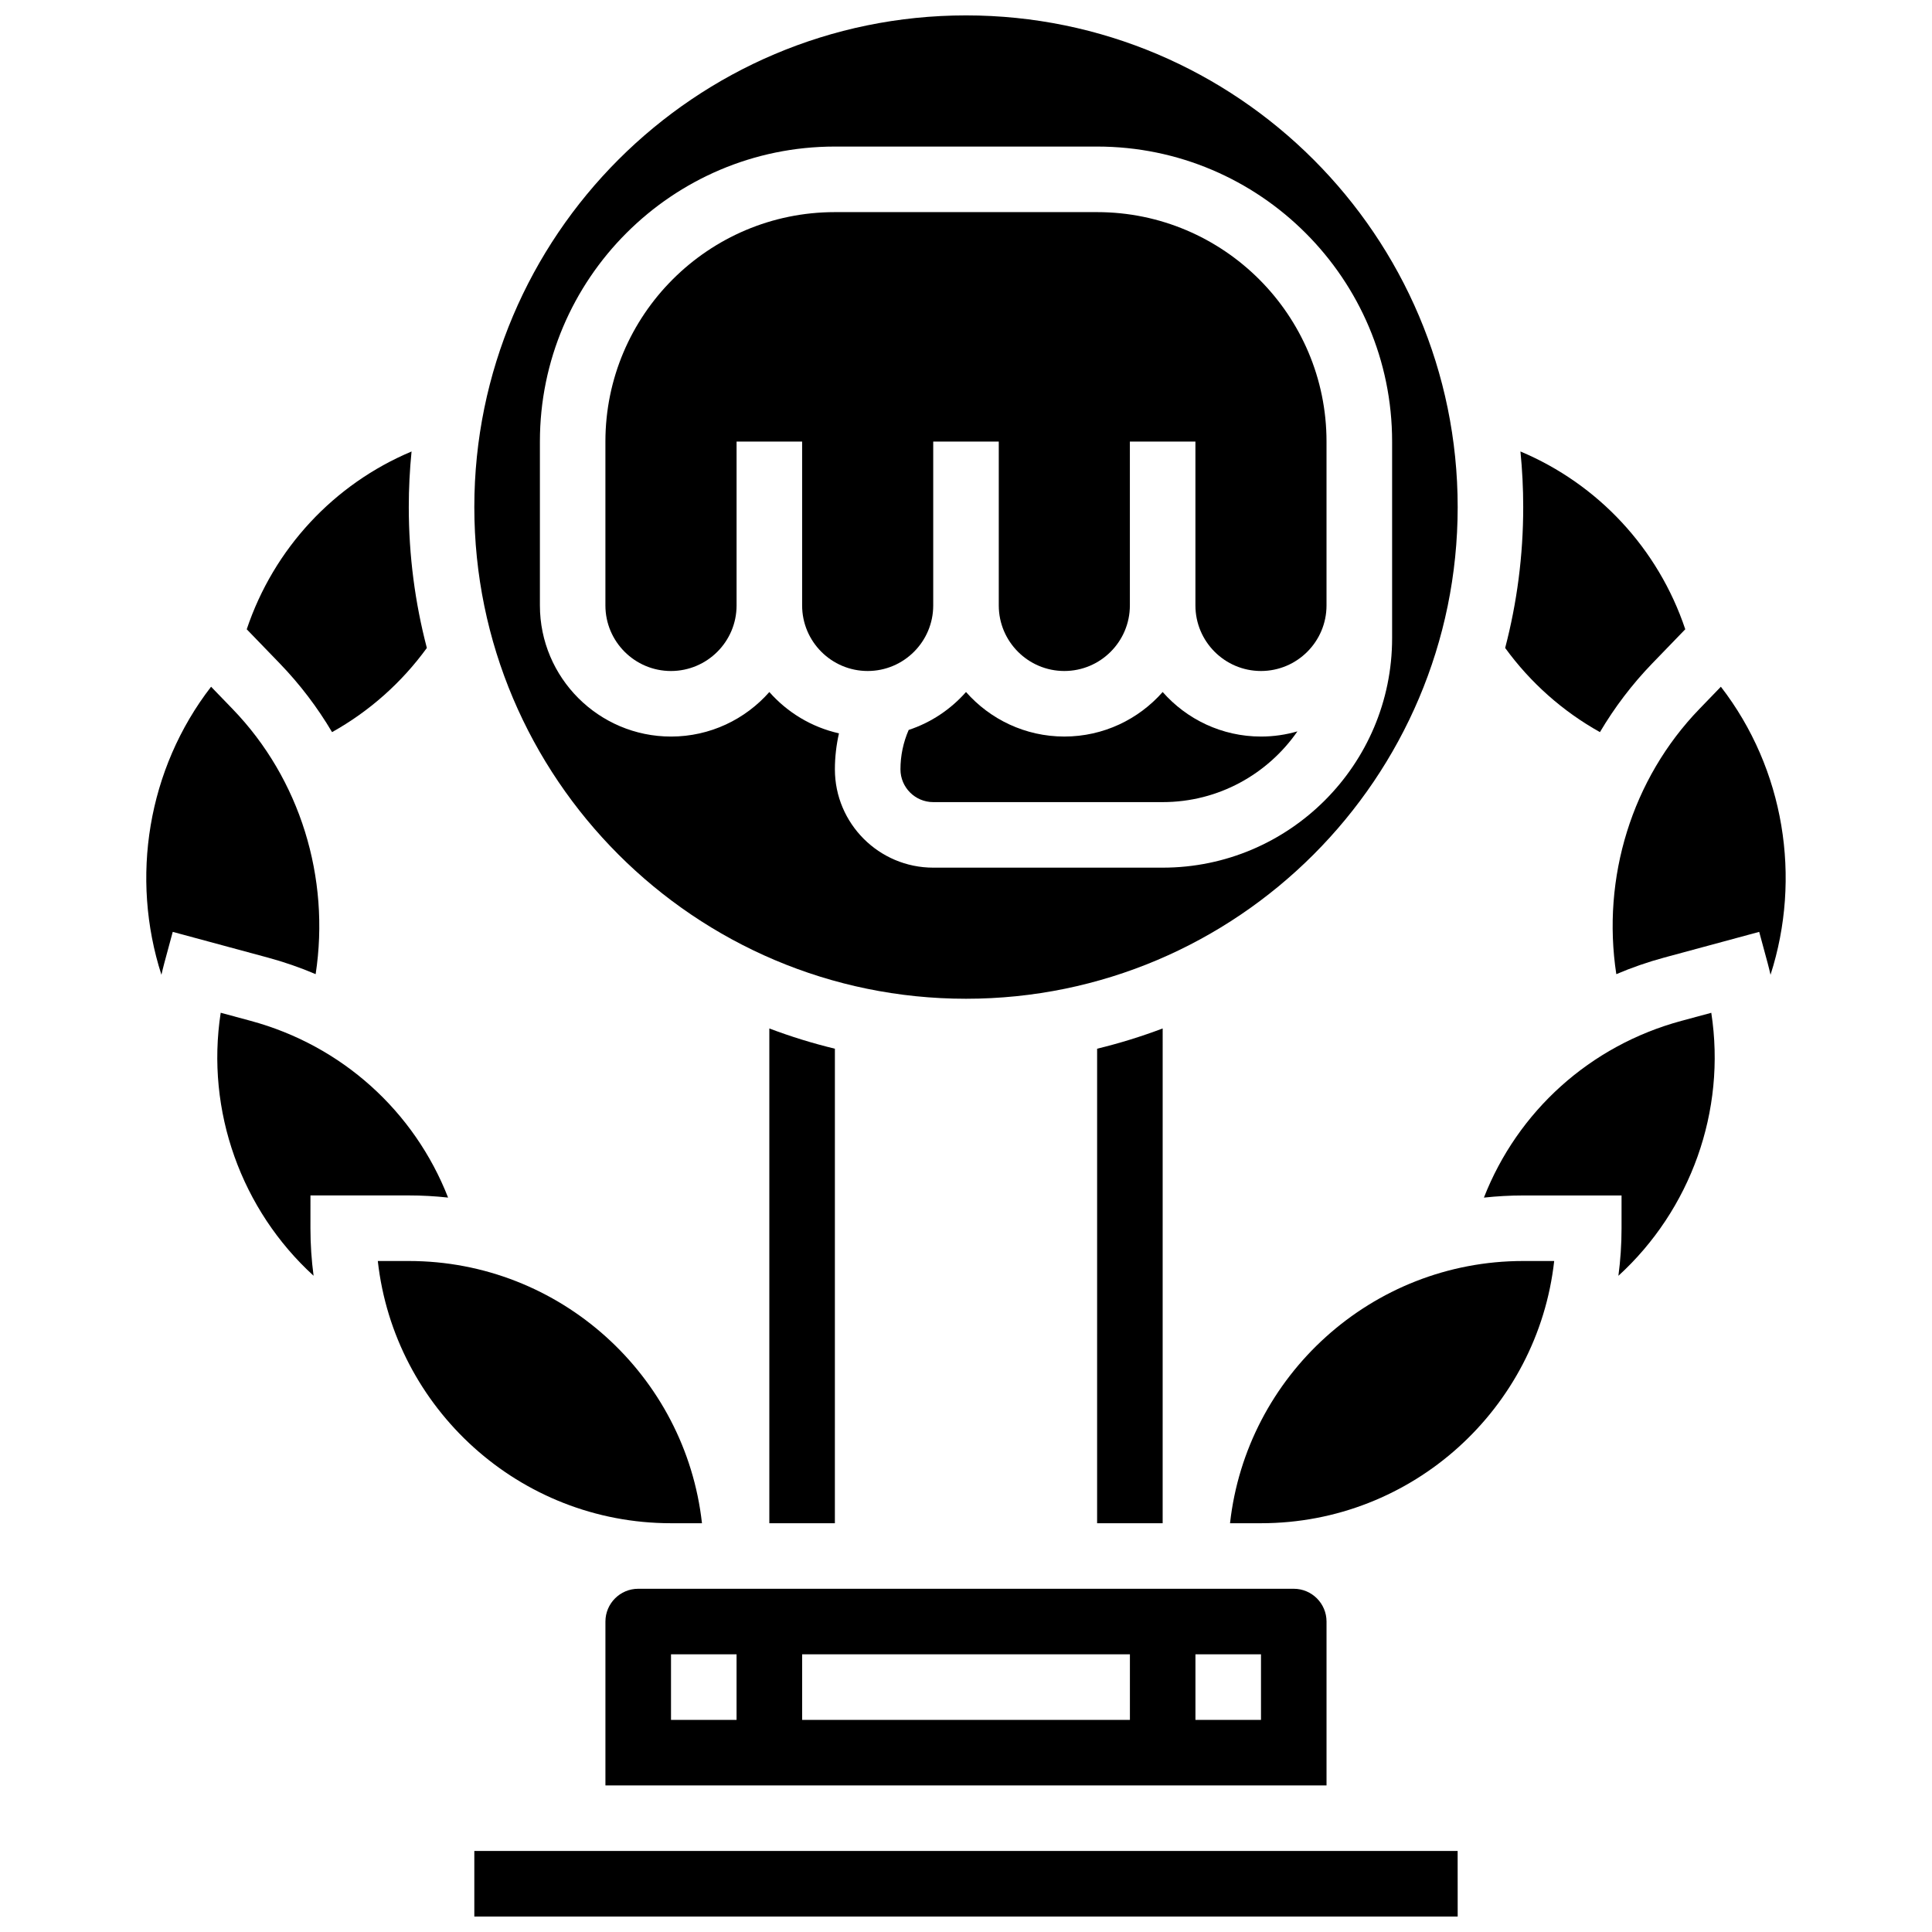
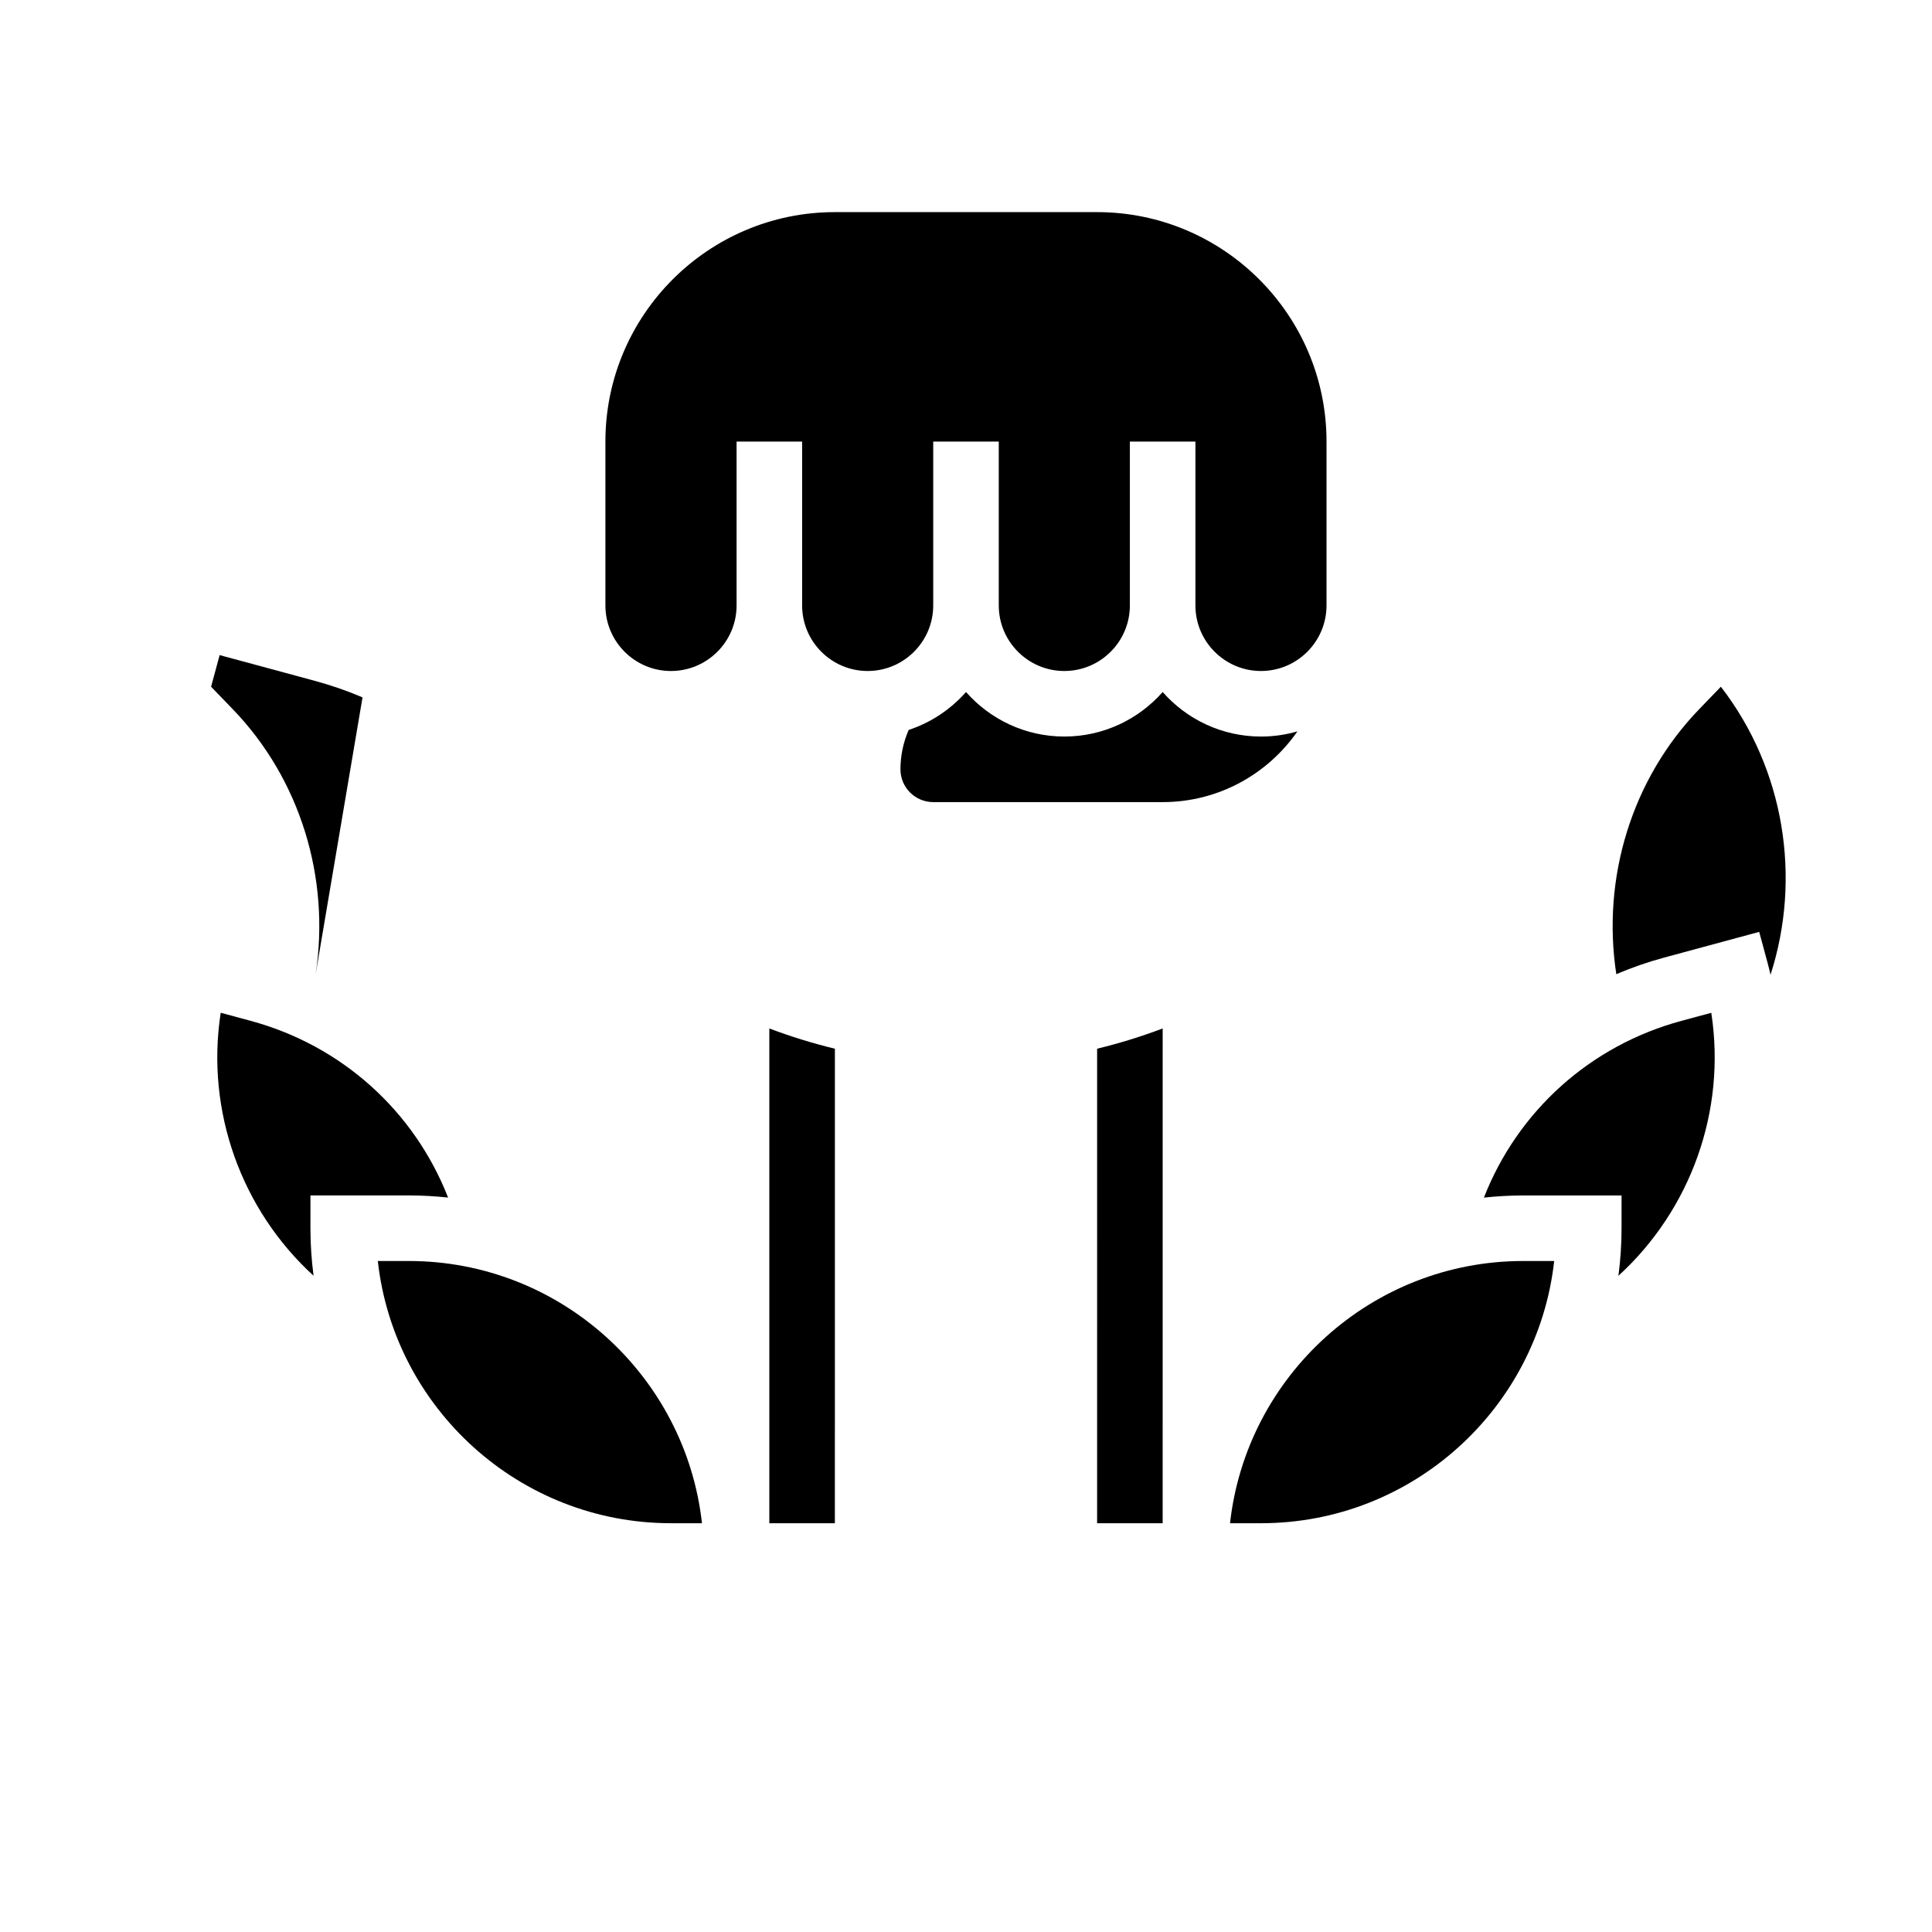
<svg xmlns="http://www.w3.org/2000/svg" width="800px" height="800px" version="1.1" viewBox="144 144 512 512">
  <defs>
    <clipPath id="b">
      <path d="m269 148.09h262v260.91h-262z" />
    </clipPath>
    <clipPath id="a">
-       <path d="m269 634h262v17.902h-262z" />
-     </clipPath>
+       </clipPath>
  </defs>
  <path d="m452.12 327.39c-6.371 7.227-15.688 11.801-26.059 11.801s-19.688-4.574-26.059-11.801c-4.039 4.582-9.266 8.094-15.191 10.051-1.43 3.273-2.18 6.824-2.18 10.438 0 4.789 3.898 8.688 8.688 8.688h60.805c14.781 0 27.855-7.43 35.707-18.746-3.066 0.887-6.297 1.371-9.645 1.371-10.379 0-19.695-4.574-26.066-11.801z" />
  <path d="m452.12 416.55c-5.637 2.133-11.434 3.93-17.371 5.367l-0.004 125.75h17.371z" />
  <g clip-path="url(#b)">
-     <path d="m400 408.68c71.844 0 130.3-58.449 130.3-130.3 0-71.844-58.449-130.3-130.3-130.3-71.844 0-130.3 58.449-130.3 130.3 0.004 71.848 58.453 130.3 130.3 130.3zm-112.92-104.23v-43.434c0-43.105 35.07-78.176 78.176-78.176h69.492c43.105 0 78.176 35.07 78.176 78.176v52.117c0 33.527-27.277 60.805-60.805 60.805h-60.805c-14.371 0-26.059-11.691-26.059-26.059 0-3.227 0.375-6.422 1.078-9.535-7.269-1.633-13.684-5.547-18.449-10.949-6.371 7.227-15.688 11.801-26.059 11.801-19.16 0-34.746-15.59-34.746-34.746z" />
-   </g>
+     </g>
  <path d="m339.2 304.45v-43.434h17.371v43.434c0 9.578 7.793 17.371 17.371 17.371s17.371-7.793 17.371-17.371v-43.434h17.371v43.434c0 9.578 7.793 17.371 17.371 17.371s17.371-7.793 17.371-17.371v-43.434h17.371v43.434c0 9.578 7.793 17.371 17.371 17.371 9.578 0 17.371-7.793 17.371-17.371v-43.43c0-33.527-27.277-60.805-60.805-60.805h-69.492c-33.527 0-60.805 27.277-60.805 60.805v43.434c0 9.578 7.793 17.371 17.371 17.371 9.594-0.004 17.391-7.797 17.391-17.375z" />
-   <path d="m568 338.02c3.867-6.535 8.5-12.66 13.871-18.215l8.742-9.043c-7.176-21.414-23.145-38.484-43.68-47.117 0.484 4.848 0.734 9.766 0.734 14.738 0 12.895-1.664 25.402-4.785 37.332 6.699 9.211 15.246 16.793 25.117 22.305z" />
  <path d="m347.88 416.55v131.12h17.371l0.004-125.75c-5.941-1.438-11.738-3.234-17.375-5.367z" />
-   <path d="m321.82 565.04h-8.688c-4.789 0-8.688 3.898-8.688 8.688v43.434h191.1v-43.434c0-4.789-3.898-8.688-8.688-8.688zm17.375 34.746h-17.371v-17.371h17.371zm121.61-17.371h17.371v17.371h-17.371zm-104.23 0h86.863v17.371h-86.863z" />
-   <path d="m232 338.02c9.875-5.512 18.418-13.094 25.121-22.305-3.121-11.926-4.789-24.438-4.789-37.328 0-4.973 0.25-9.891 0.734-14.738-20.535 8.633-36.5 25.703-43.68 47.117l8.742 9.043c5.371 5.555 10.004 11.676 13.871 18.211z" />
  <path d="m469.97 547.67h8.207c40.172 0 73.363-30.457 77.699-69.492h-8.207c-40.172 0-73.363 30.457-77.699 69.492z" />
  <g clip-path="url(#a)">
    <path d="m269.7 634.53v17.371h260.59 0.012l-0.012-17.371z" />
  </g>
  <path d="m589.59 414.54c-24.254 6.559-43.398 23.98-52.34 46.84 3.422-0.371 6.898-0.57 10.418-0.57h26.059v8.688c0 4.269-0.285 8.477-0.832 12.598 19.09-17.418 28.633-43.609 24.613-69.695z" />
  <path d="m330.03 547.67c-4.336-39.035-37.527-69.492-77.699-69.492h-8.207c4.336 39.035 37.527 69.492 77.699 69.492z" />
  <path d="m600.05 325.99-5.691 5.891c-17.902 18.527-25.926 44.723-22.02 70.281 4.086-1.742 8.332-3.215 12.711-4.402l25.156-6.805 2.269 8.387c0.27 0.992 0.5 1.988 0.734 2.984 8.266-25.672 3.715-54.5-13.16-76.336z" />
  <path d="m226.27 460.8h26.059c3.519 0 6.996 0.199 10.418 0.57-8.941-22.859-28.086-40.281-52.34-46.84l-7.918-2.141c-4.019 26.09 5.519 52.277 24.613 69.699-0.547-4.125-0.832-8.328-0.832-12.598l0.004-8.691z" />
-   <path d="m227.65 402.16c3.906-25.555-4.113-51.754-22.02-70.277l-5.691-5.891c-16.871 21.832-21.426 50.66-13.16 76.332 0.234-0.996 0.469-1.992 0.734-2.984l2.266-8.383 25.156 6.801c4.383 1.184 8.629 2.66 12.715 4.402z" />
+   <path d="m227.65 402.16c3.906-25.555-4.113-51.754-22.02-70.277l-5.691-5.891l2.266-8.383 25.156 6.801c4.383 1.184 8.629 2.66 12.715 4.402z" />
</svg>